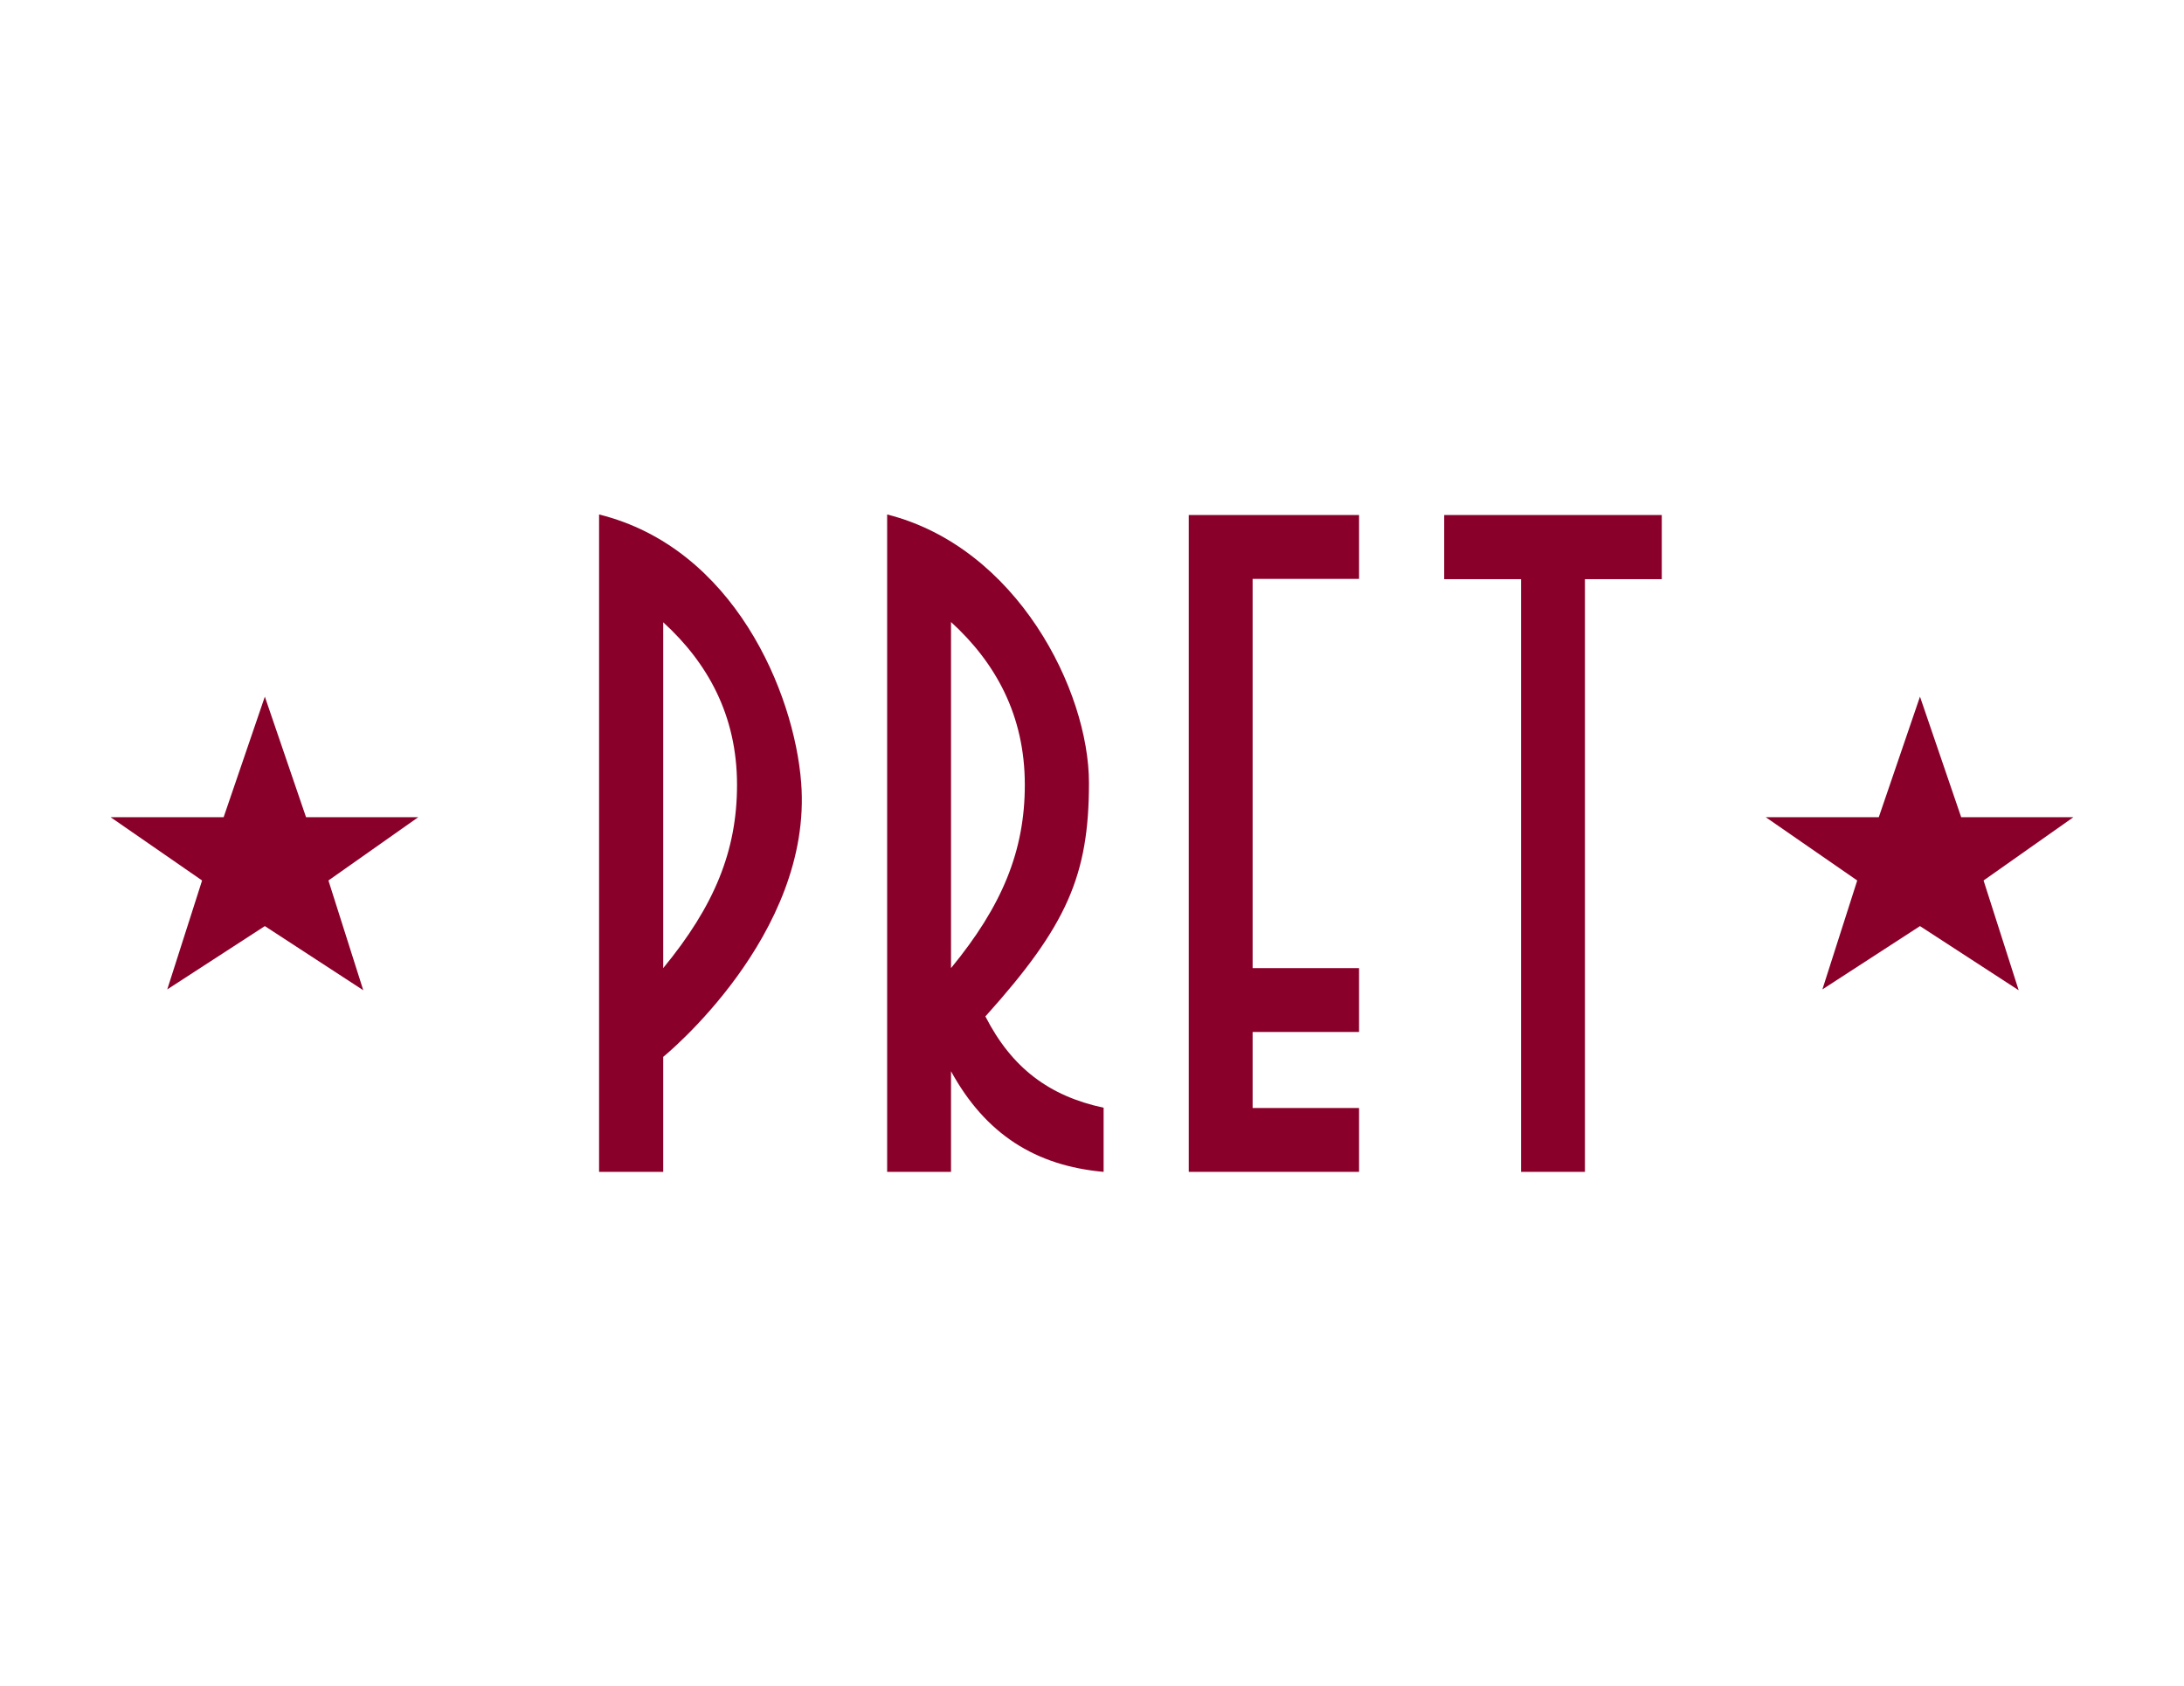
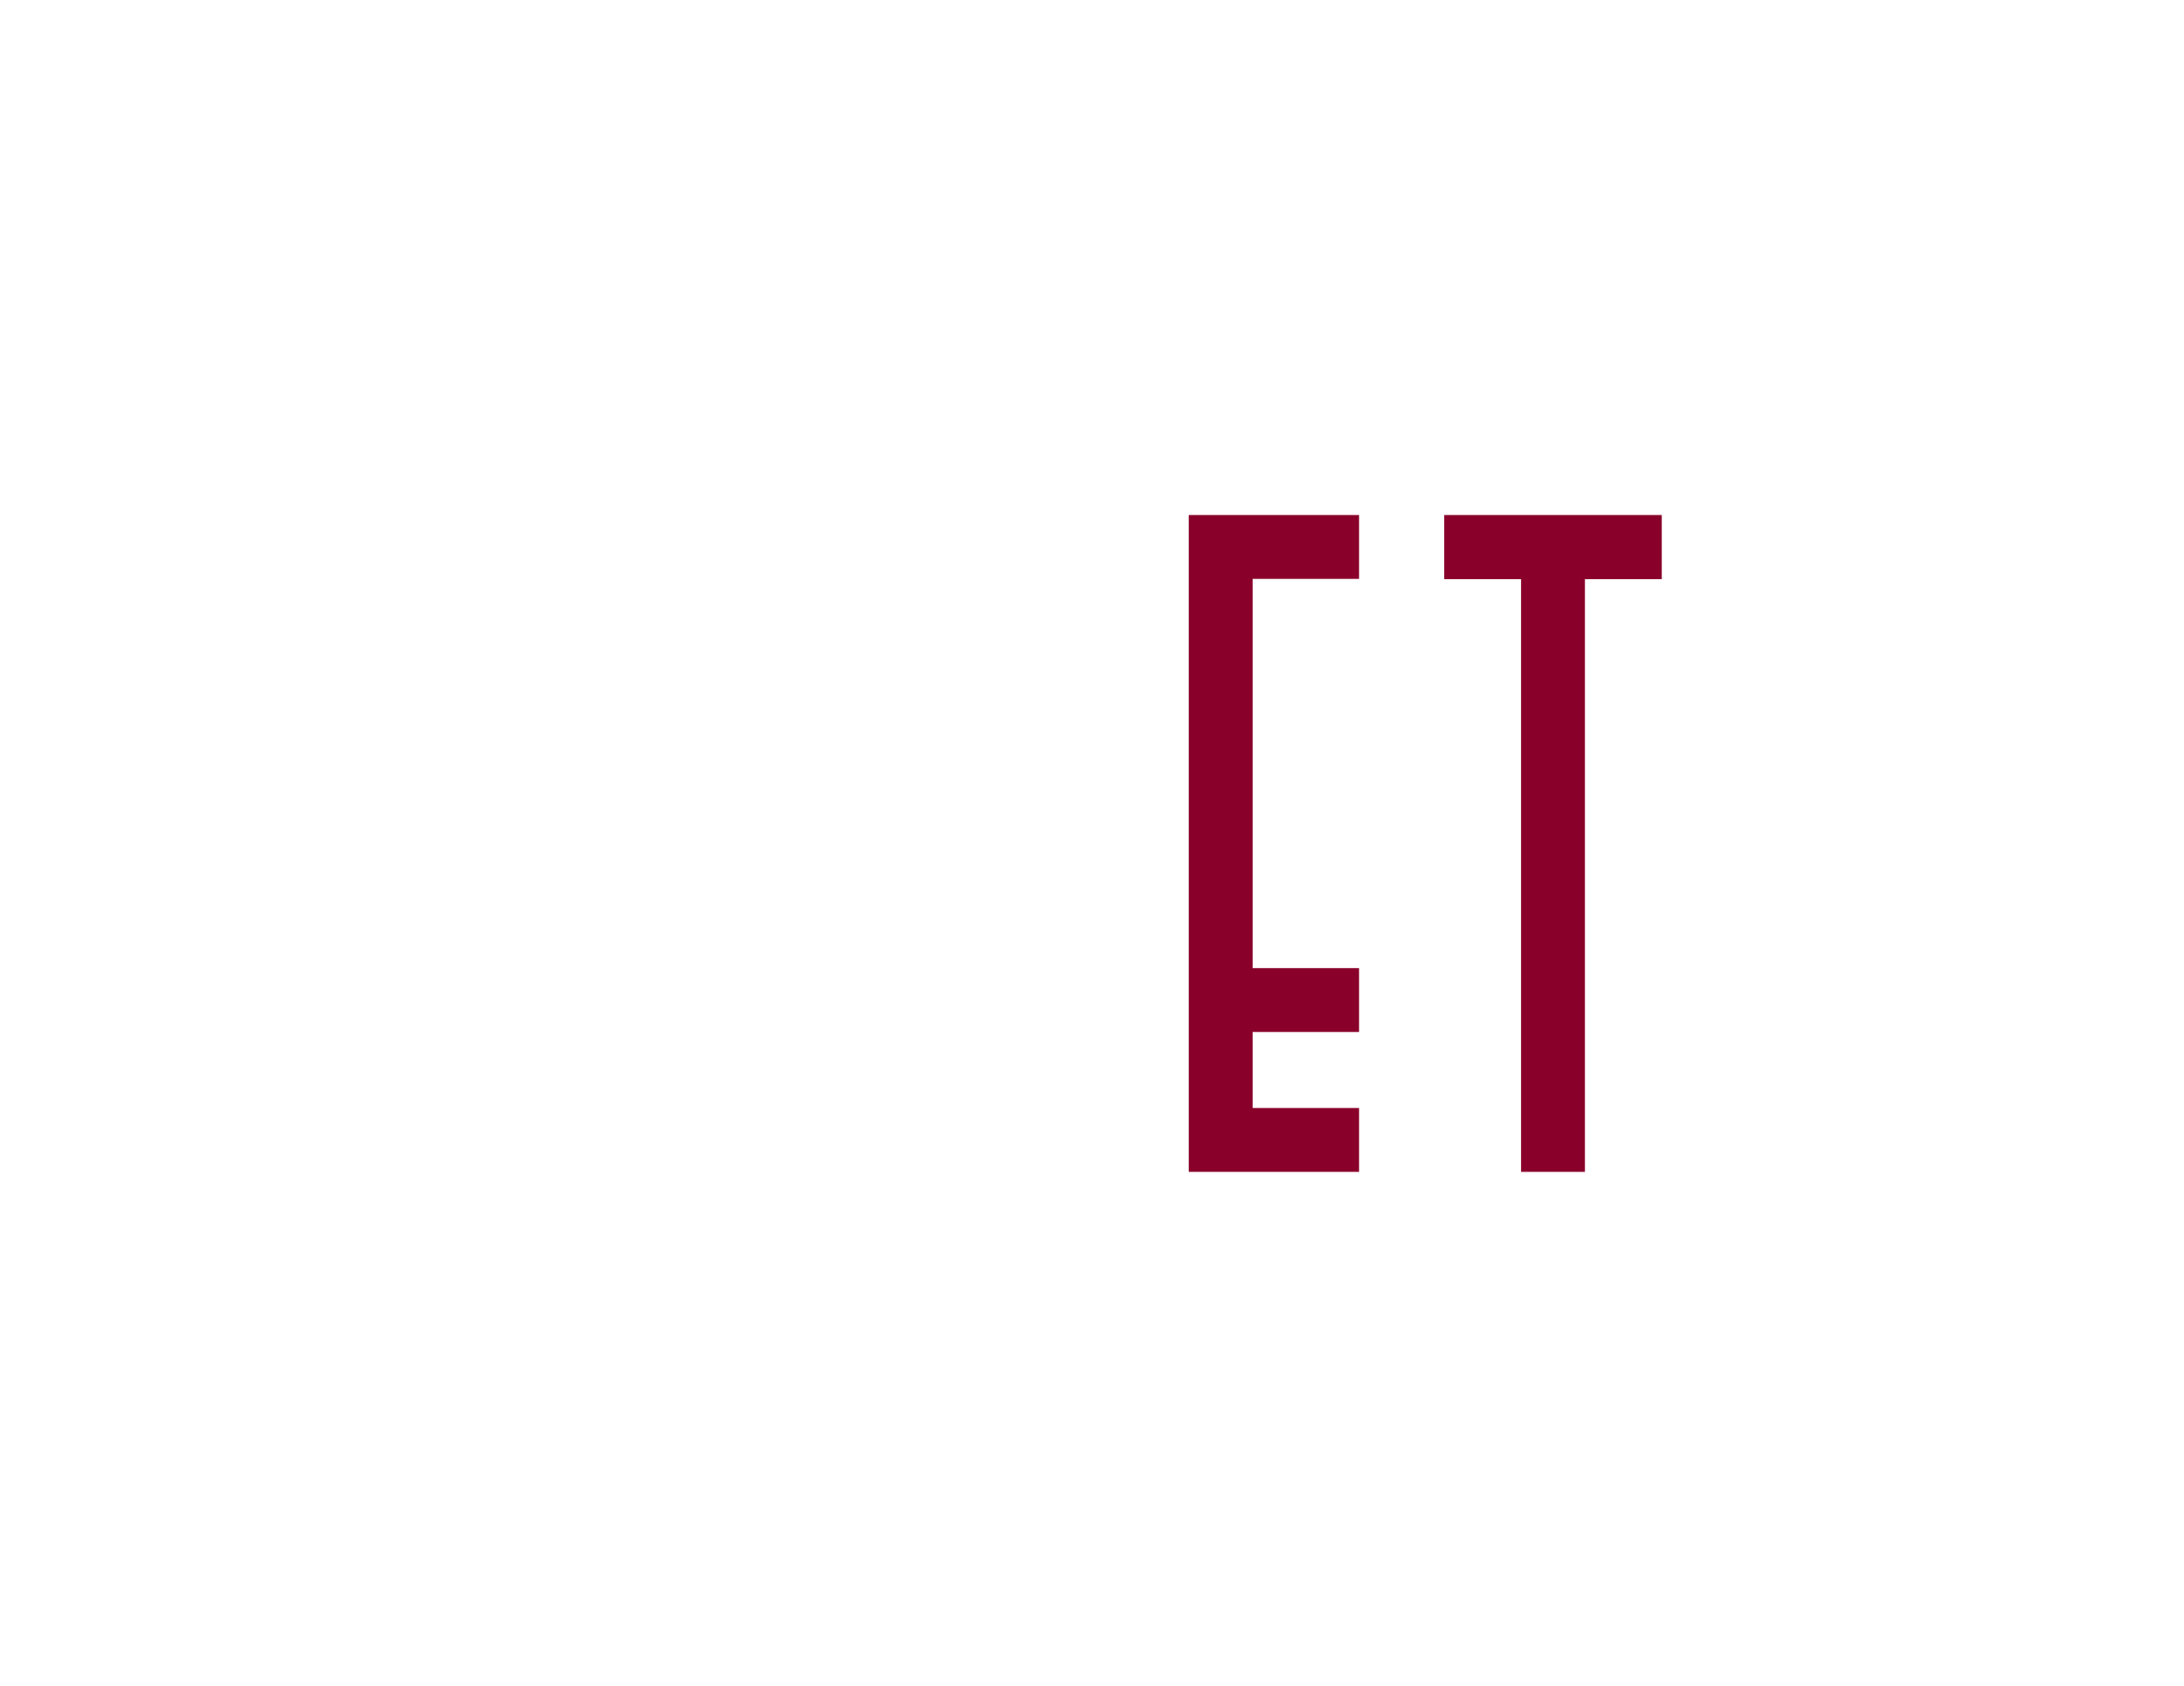
<svg xmlns="http://www.w3.org/2000/svg" width="79" height="61" viewBox="0 0 79 61">
  <defs>
    <style>
      .cls-1 {
        fill: #89002a;
      }

      .cls-1, .cls-2 {
        stroke-width: 0px;
      }

      .cls-2 {
        fill: #fff;
      }
    </style>
  </defs>
  <g id="White_Background" data-name="White Background">
    <rect class="cls-2" width="79" height="61" />
  </g>
  <g id="Layer_1" data-name="Layer 1">
    <g>
-       <polygon class="cls-1" points="69.45 25.2 70.94 29.56 75 29.56 71.75 31.85 73.02 35.82 69.45 33.5 65.92 35.79 67.18 31.85 63.87 29.56 67.96 29.56 69.45 25.2" />
-       <polygon class="cls-1" points="9.58 25.2 11.07 29.56 15.13 29.56 11.88 31.85 13.14 35.82 9.58 33.5 6.05 35.79 7.31 31.85 4 29.56 8.09 29.56 9.58 25.2" />
-       <path class="cls-1" d="m35.65,36.76c2.95-3.28,3.74-5.1,3.74-8.44s-2.6-8.52-7.3-9.71v23.78h2.31v-3.64c1.25,2.28,3.06,3.42,5.52,3.64v-2.32c-1.96-.42-3.32-1.43-4.28-3.31Zm-1.25-1.75v-12.51c1.6,1.46,2.67,3.36,2.67,5.89,0,2.39-.82,4.38-2.67,6.63Z" />
      <polygon class="cls-1" points="43 42.39 49.16 42.39 49.16 40.08 45.31 40.08 45.31 37.33 49.16 37.33 49.16 35.02 45.31 35.02 45.31 20.94 49.16 20.94 49.16 18.63 43 18.63 43 42.39" />
-       <path class="cls-1" d="m21.67,18.61v23.78h2.32v-4.16s5.42-4.39,4.99-9.92c-.25-3.25-2.43-8.49-7.31-9.7Zm2.32,16.41v-12.51c1.6,1.46,2.67,3.36,2.67,5.88,0,2.39-.82,4.38-2.67,6.63Z" />
      <polygon class="cls-1" points="52.24 20.95 55.02 20.95 55.02 42.39 57.33 42.39 57.33 20.95 60.11 20.95 60.11 18.63 52.24 18.63 52.24 20.95" />
    </g>
  </g>
</svg>